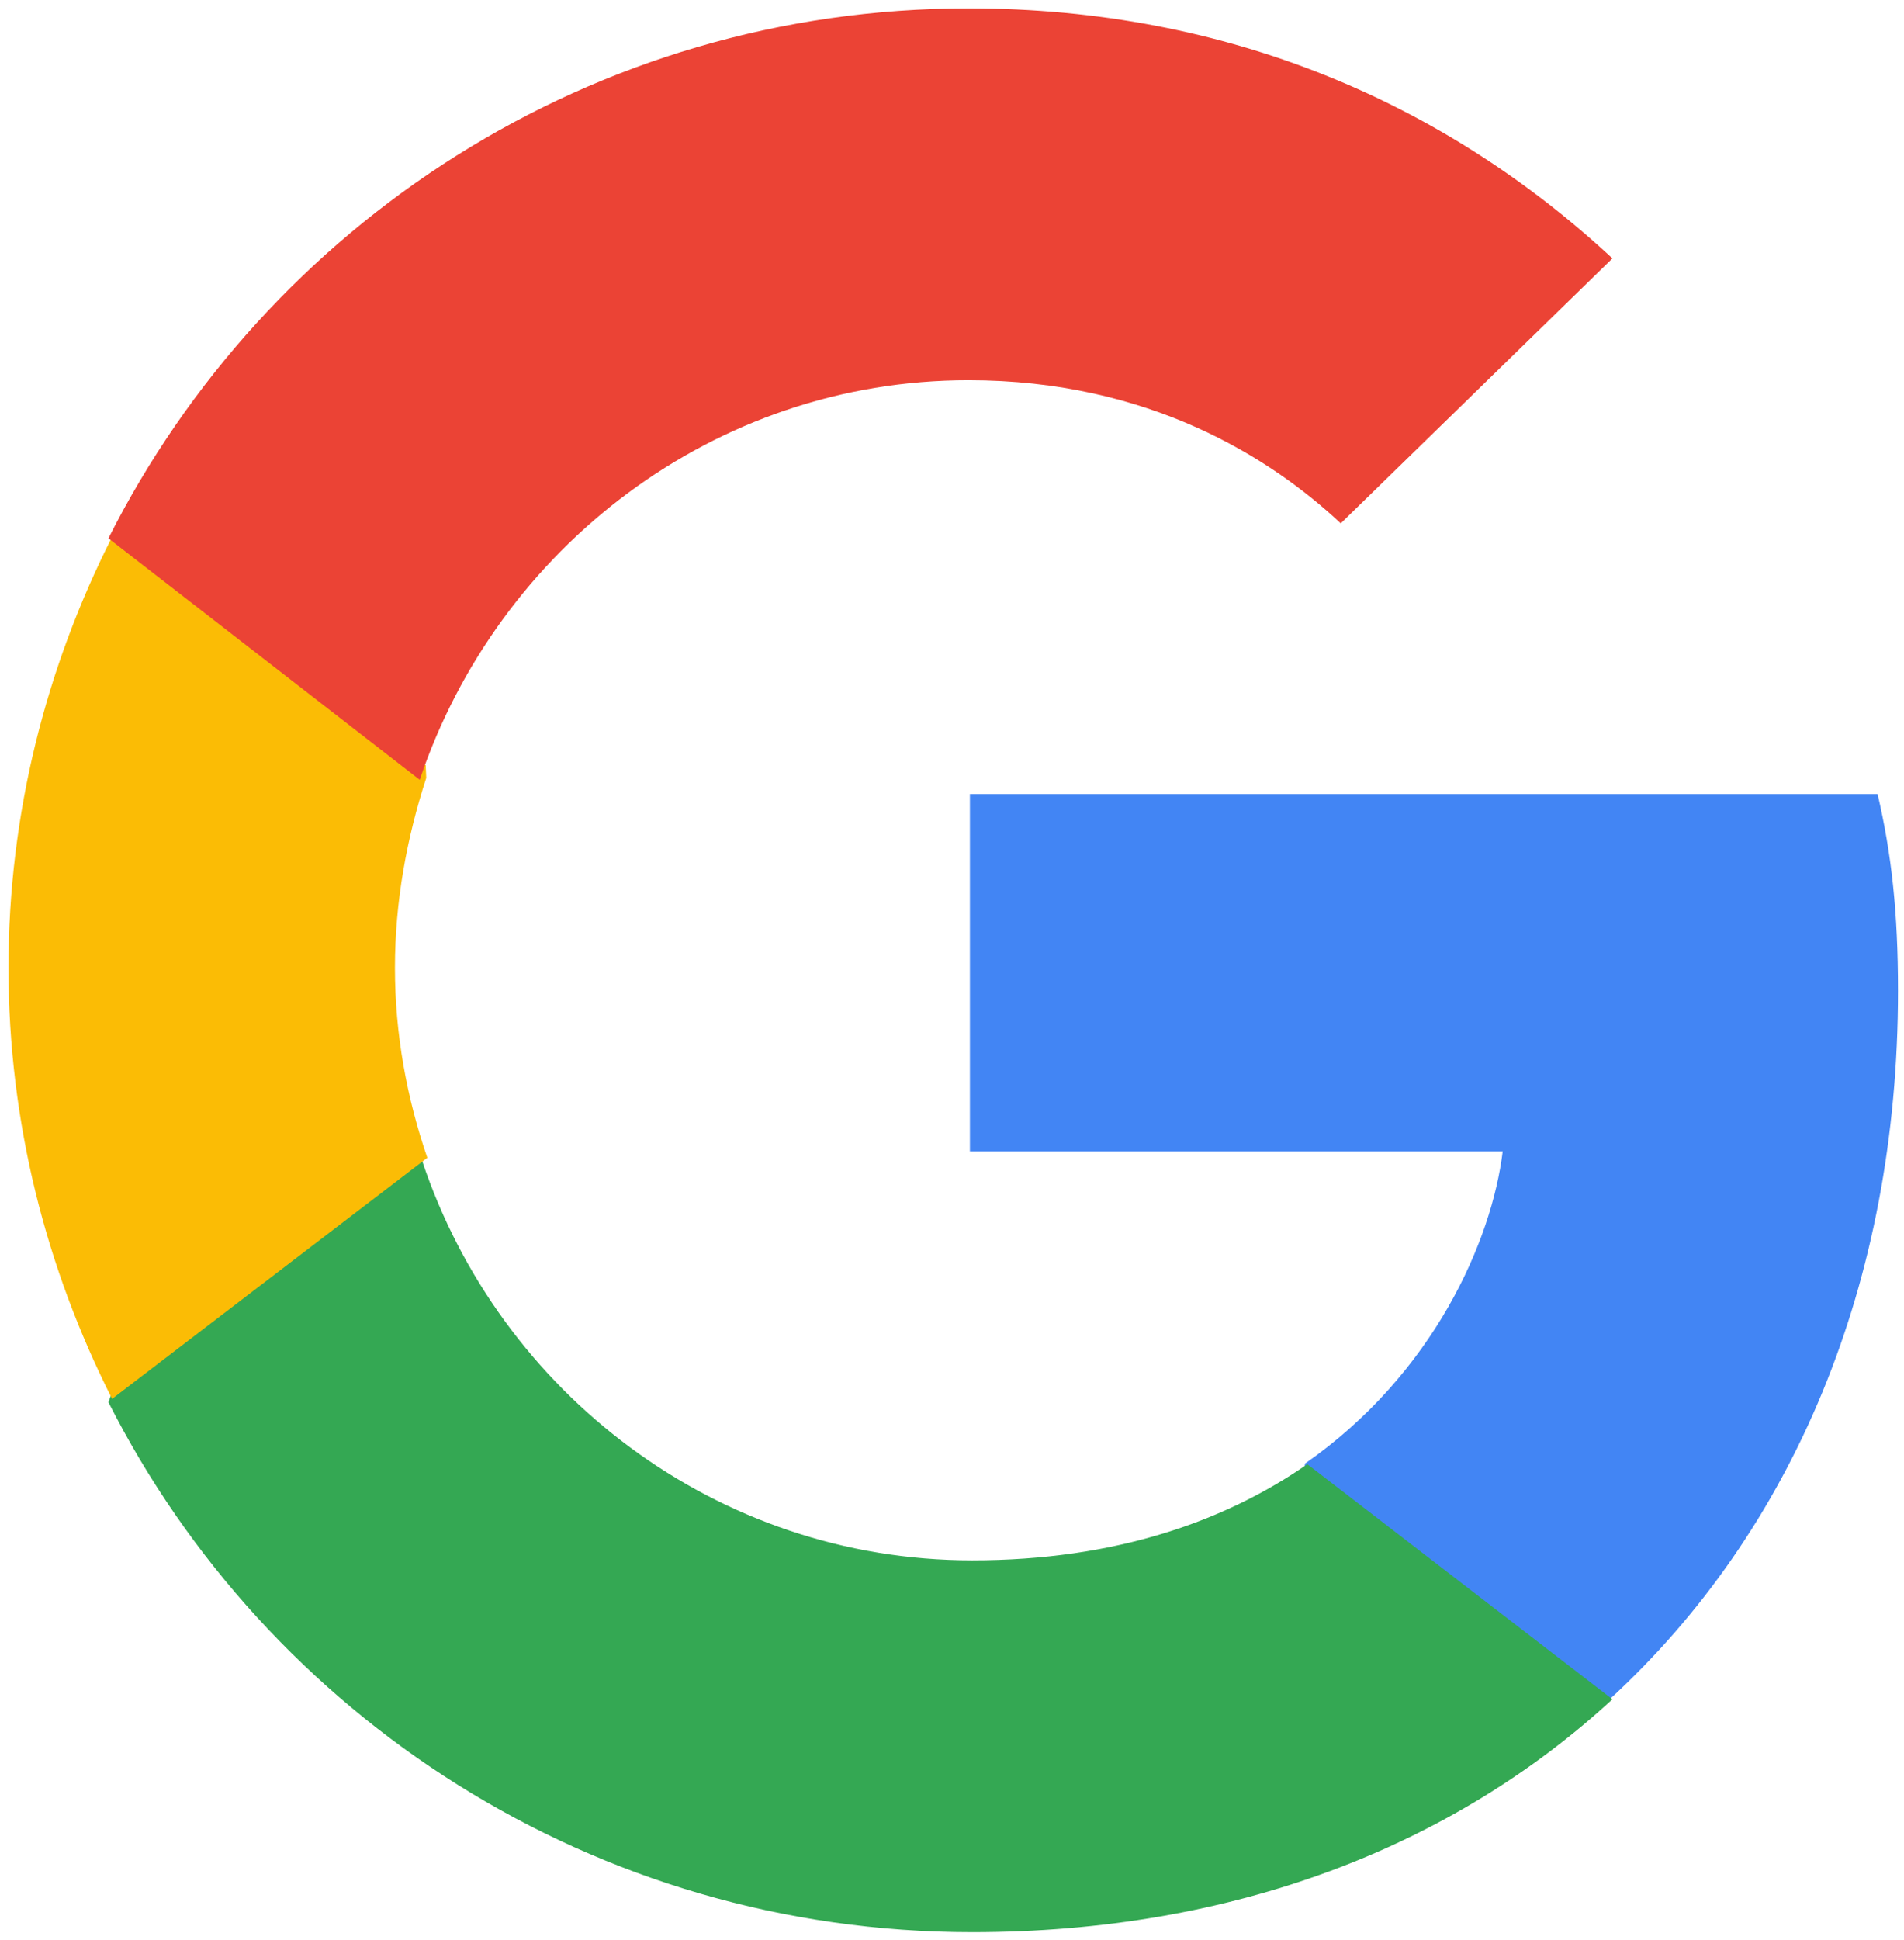
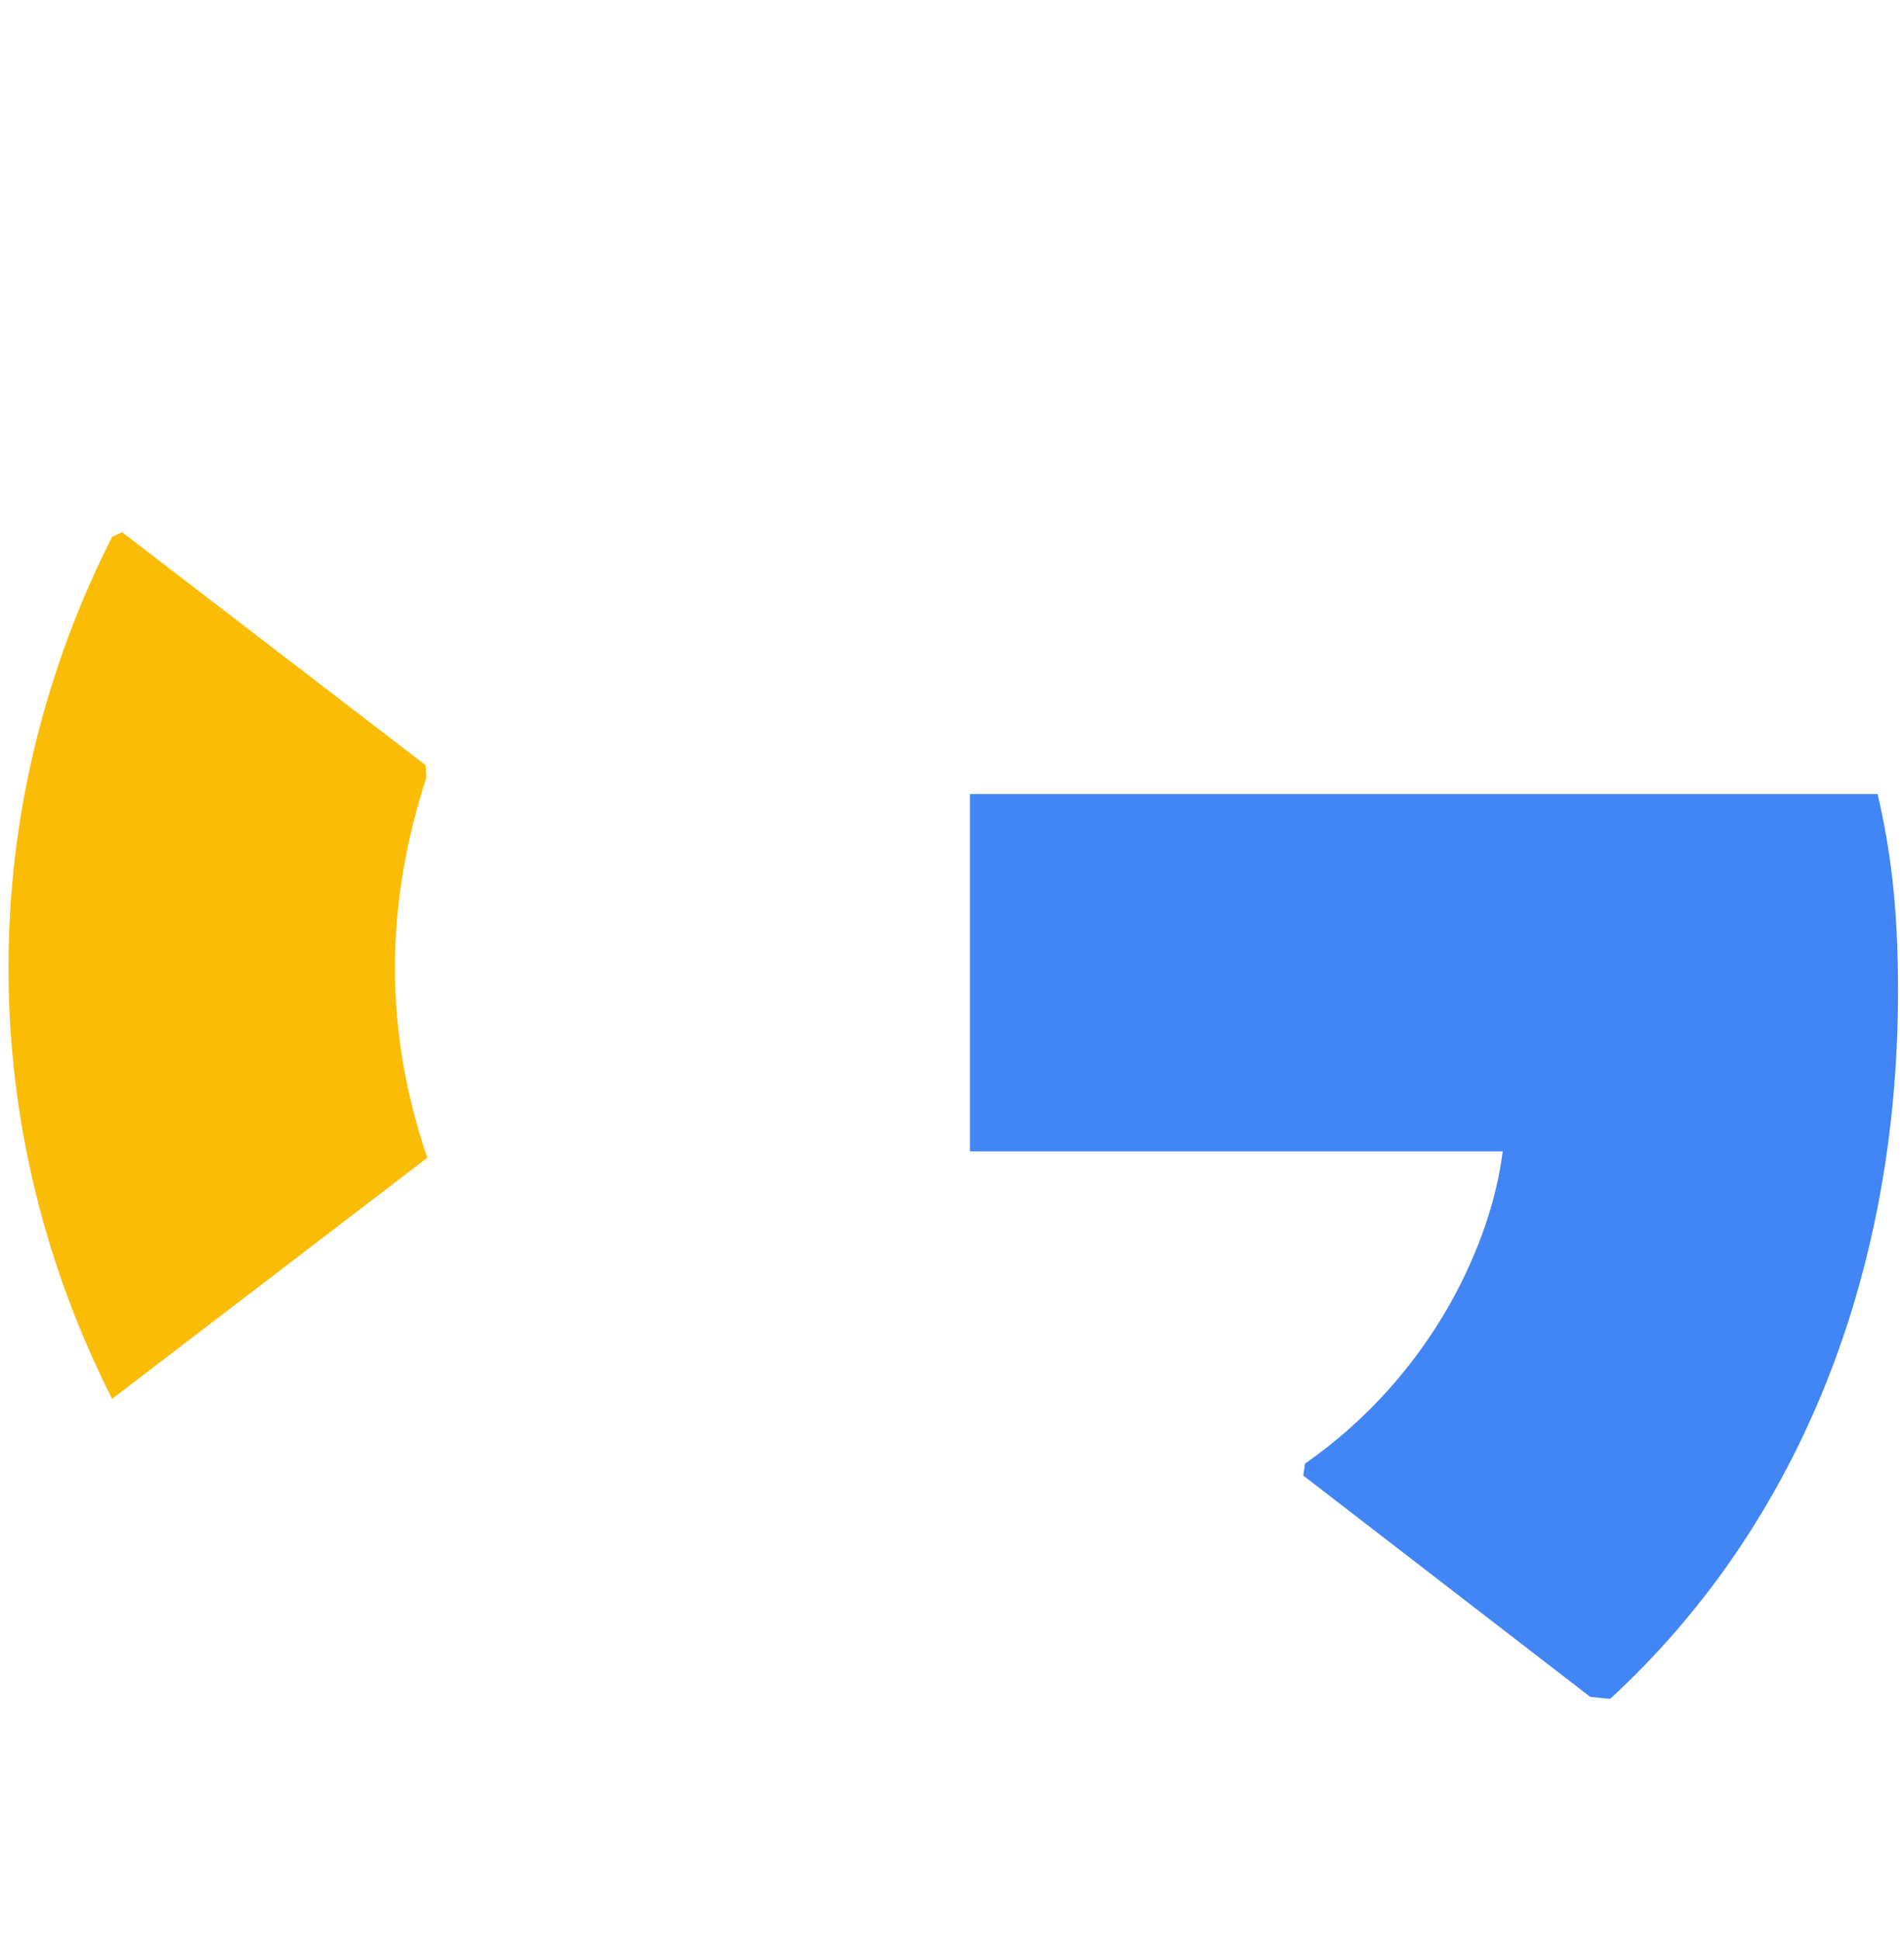
<svg xmlns="http://www.w3.org/2000/svg" width="218" height="222" viewBox="0 0 218 222" fill="none">
  <path d="M217.314 113.395C217.314 104.338 216.576 97.729 214.978 90.876H111.05V131.752H172.053C170.824 141.911 164.182 157.209 149.423 167.489L149.216 168.858L182.076 194.189L184.353 194.415C205.261 175.2 217.314 146.929 217.314 113.395Z" fill="#4285F4" />
-   <path d="M111.309 221.118C141.198 221.118 166.29 211.335 184.618 194.462L149.685 167.561C140.337 174.042 127.791 178.566 111.309 178.566C82.035 178.566 57.188 159.37 48.331 132.836L47.033 132.946L12.862 159.235L12.415 160.47C30.619 196.418 68.012 221.118 111.309 221.118Z" fill="#34A853" />
  <path d="M48.926 132.493C46.578 125.656 45.219 118.33 45.219 110.761C45.219 103.191 46.578 95.867 48.803 89.03L48.74 87.574L13.973 60.903L12.836 61.438C5.297 76.333 0.971 93.059 0.971 110.761C0.971 128.464 5.297 145.189 12.836 160.084L48.926 132.493Z" fill="#FBBC05" />
-   <path d="M110.887 43.51C131.586 43.51 145.548 52.436 153.509 59.895L184.618 29.571C165.512 11.842 140.649 0.959 110.887 0.959C67.775 0.959 30.541 25.658 12.415 61.606L48.056 89.241C56.998 62.707 81.738 43.51 110.887 43.51Z" fill="#EB4335" />
</svg>